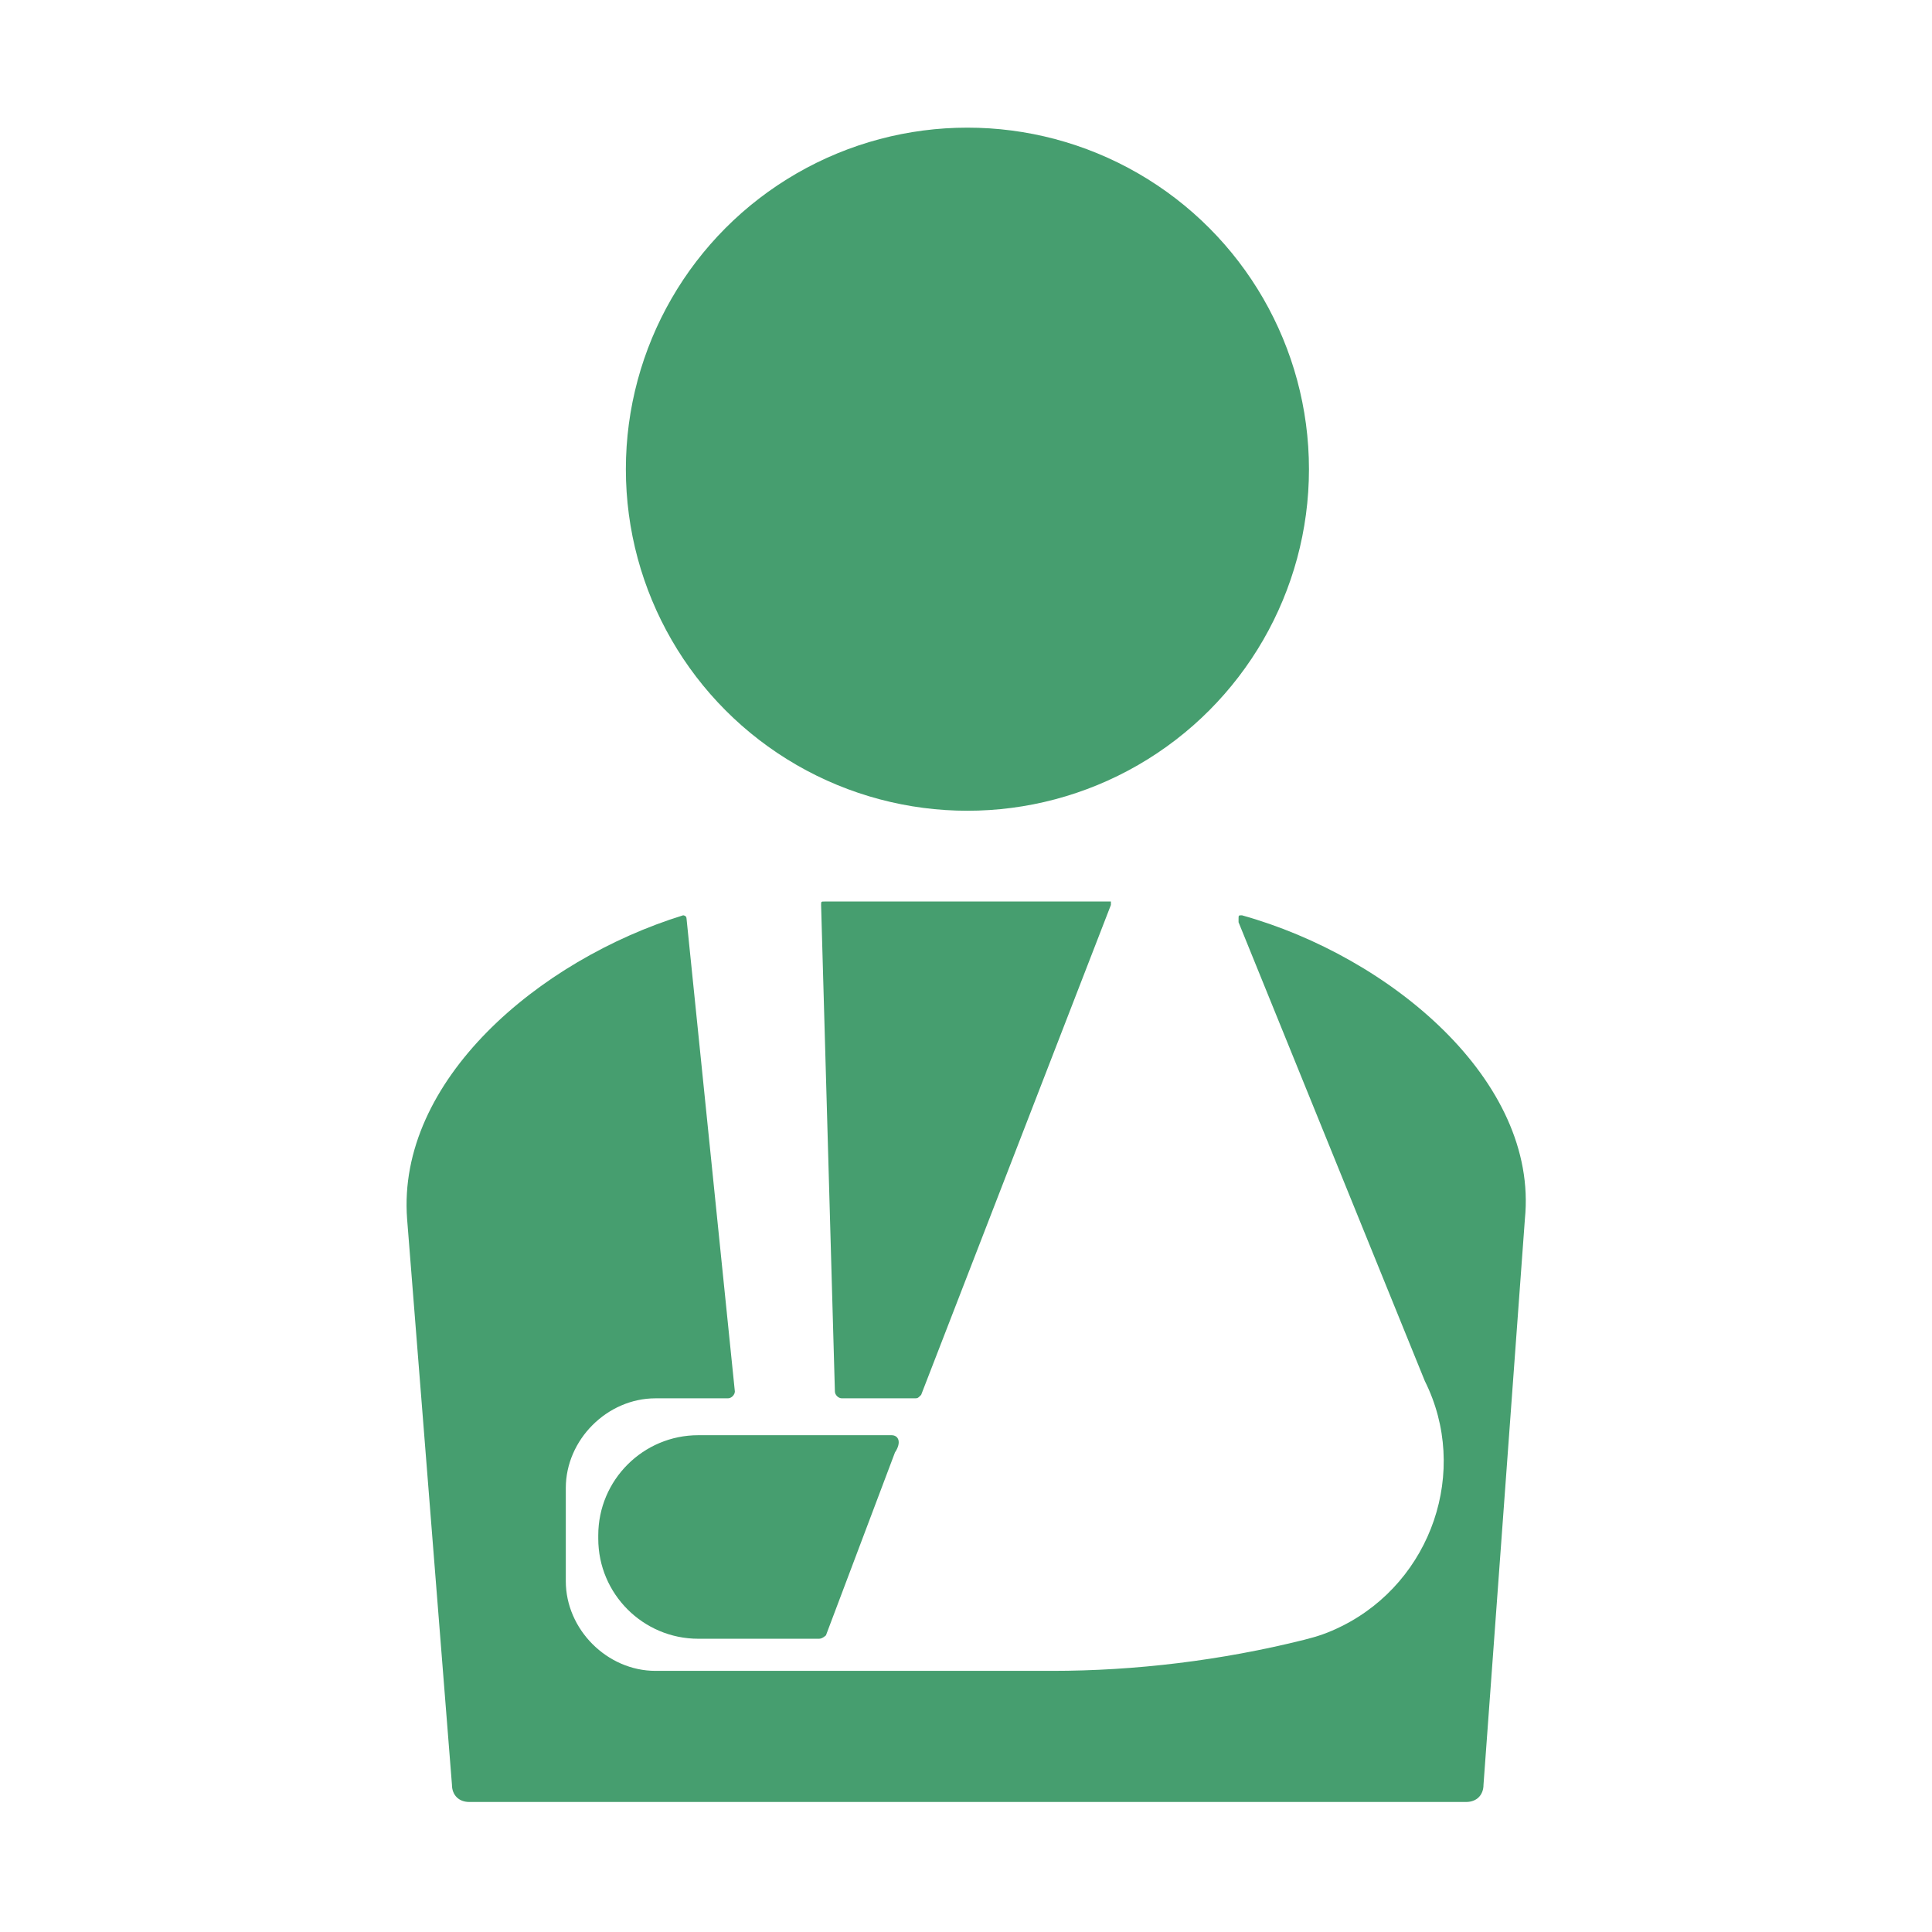
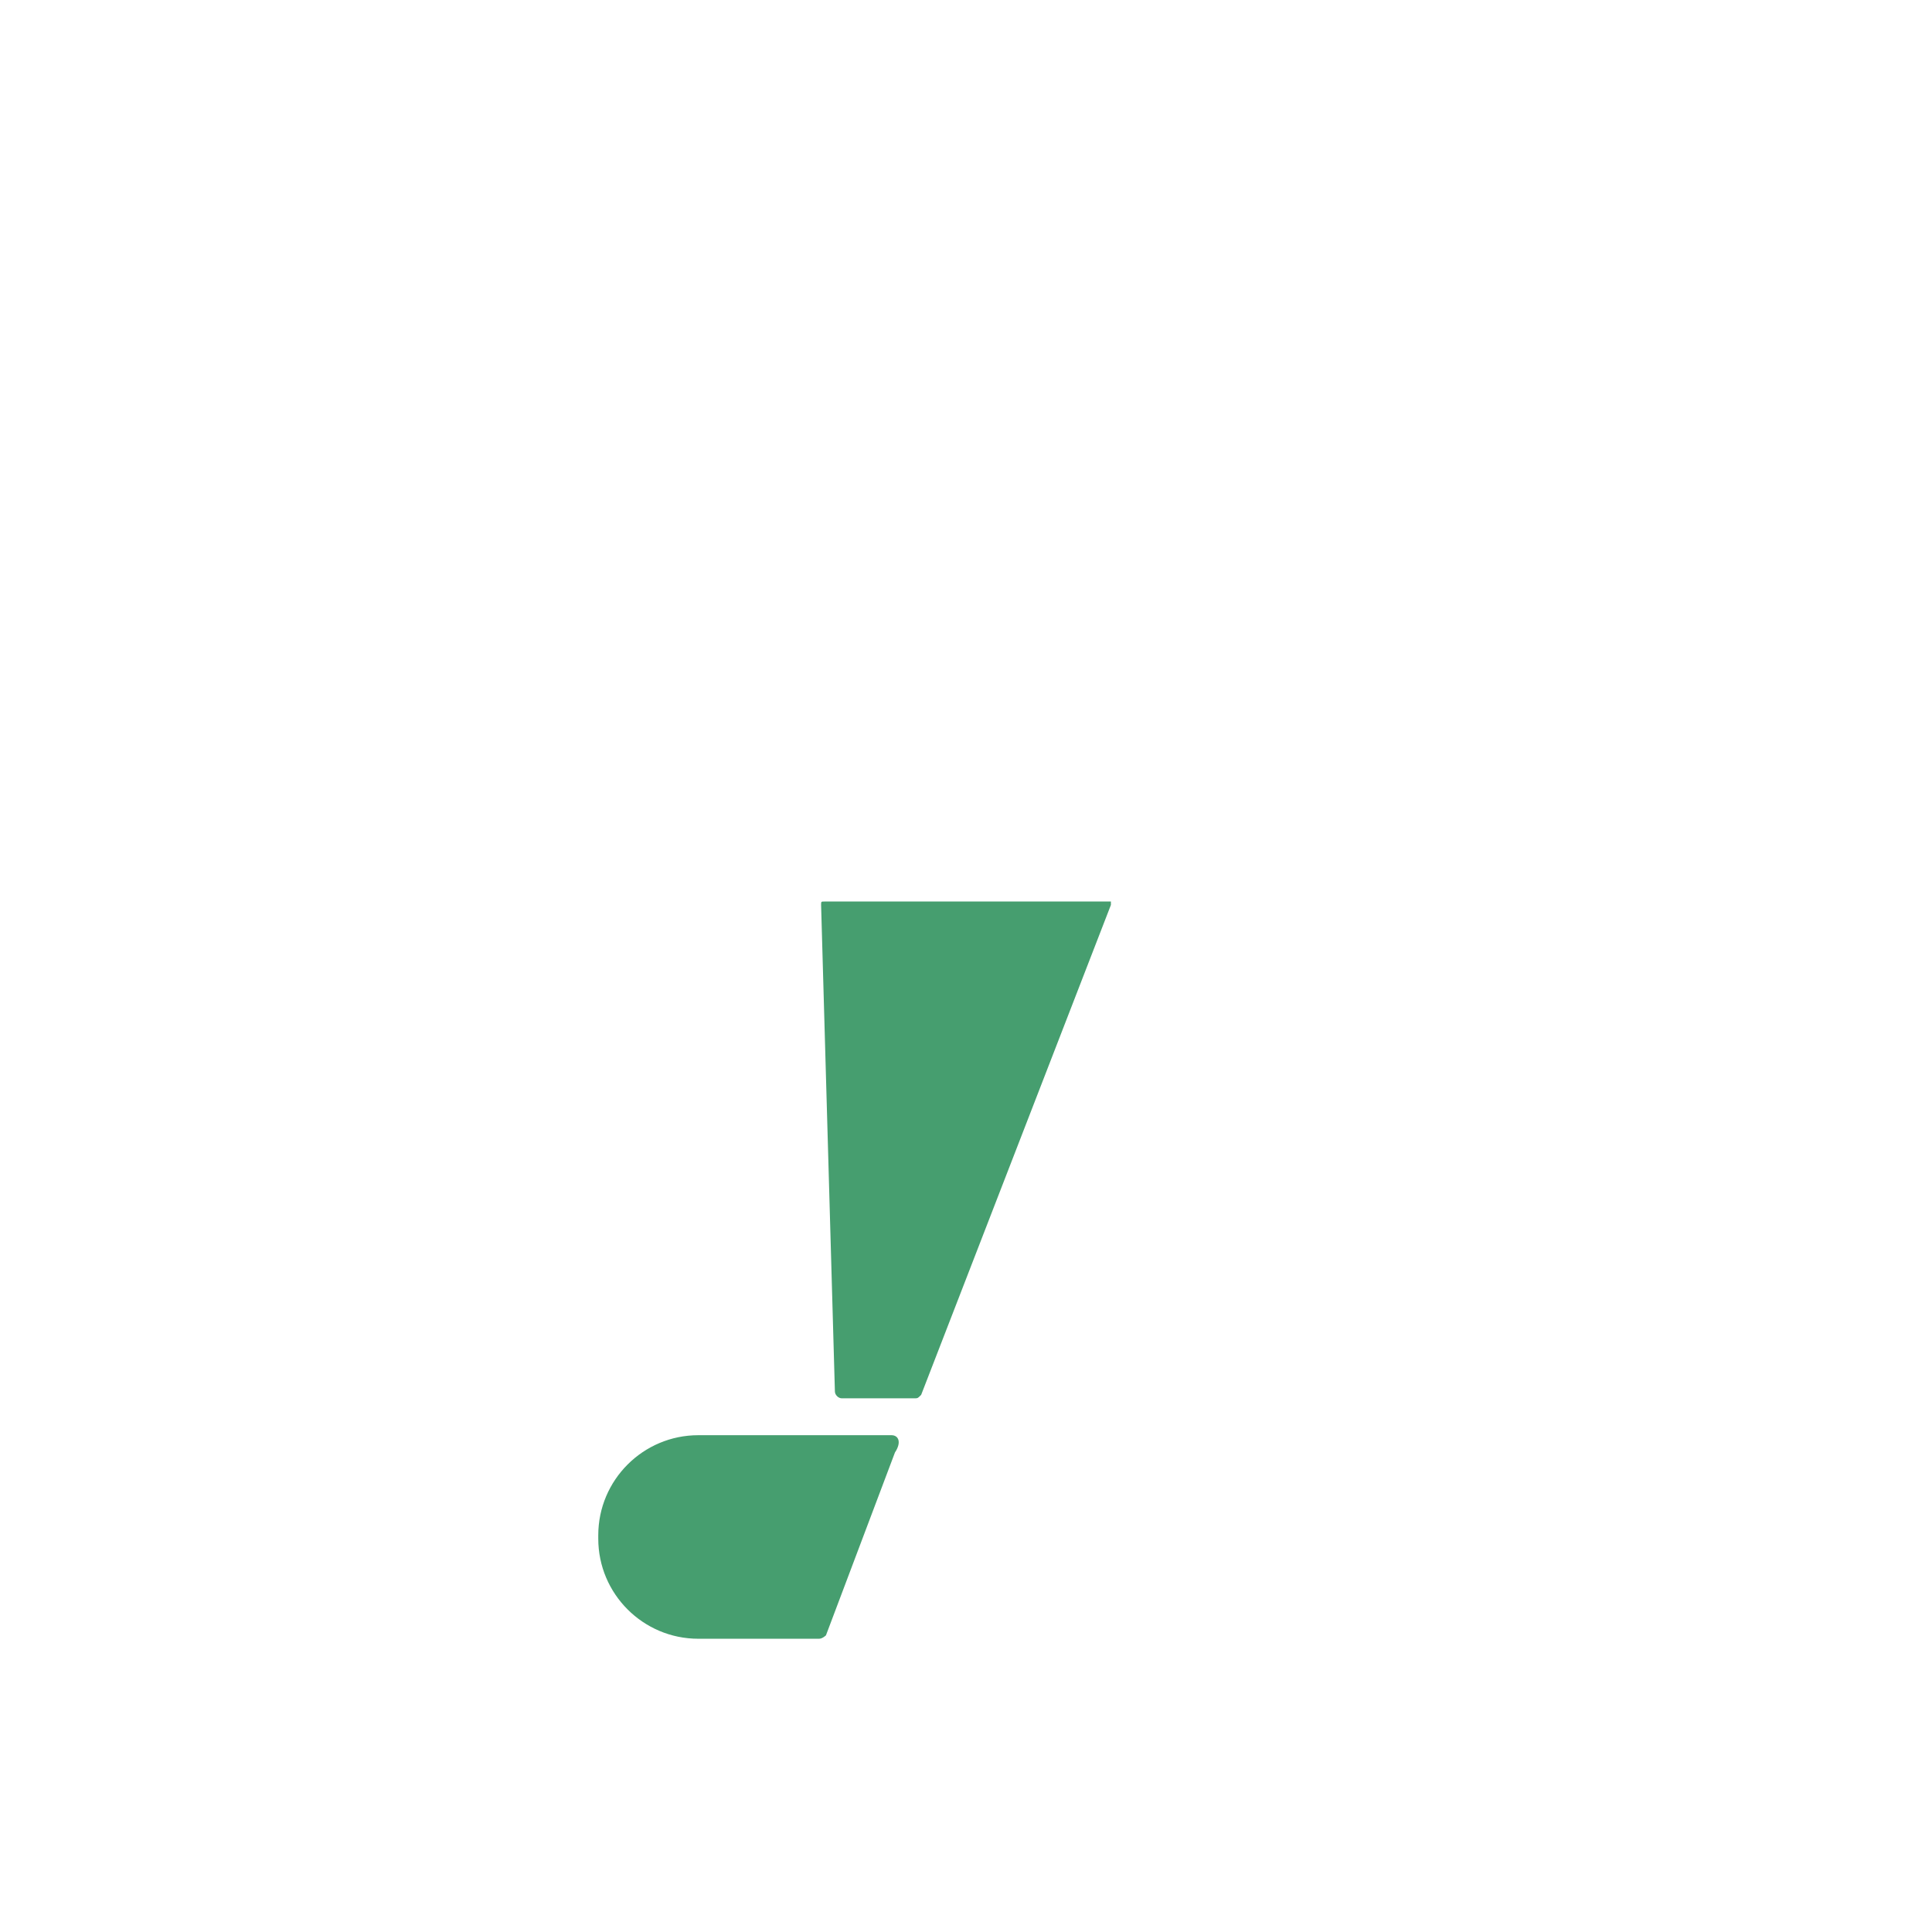
<svg xmlns="http://www.w3.org/2000/svg" version="1.1" id="レイヤー_1" x="0px" y="0px" viewBox="0 0 56 56" style="enable-background:new 0 0 56 56;" xml:space="preserve">
  <style type="text/css">
	.st0{fill:#469E6F;}
</style>
  <g id="グループ_361" transform="translate(-28.259 -15)">
-     <circle id="楕円形_16" class="st0" cx="56.3" cy="28.6" r="9.9" />
    <g id="グループ_360" transform="translate(28.259 37.331)">
      <path id="パス_279" class="st0" d="M26.7,18.1l5.5-14.2c0,0,0-0.1,0-0.1c0,0,0,0-0.1,0h-8.2c-0.1,0-0.1,0-0.1,0.1c0,0,0,0,0,0    L24.2,18c0,0.1,0.1,0.2,0.2,0.2h2.1C26.6,18.2,26.6,18.2,26.7,18.1z" />
-       <path id="パス_280" class="st0" d="M36,4.2c-0.1,0-0.1,0-0.1,0.1c0,0,0,0,0,0.1l5.4,13.3c1.3,2.6,0.2,5.8-2.4,7.1    c-0.4,0.2-0.7,0.3-1.1,0.4l0,0c-2.4,0.6-4.9,0.9-7.3,0.9l0,0H19c-1.4,0-2.6-1.2-2.6-2.6v-2.7c0-1.4,1.2-2.6,2.6-2.6h2.1    c0.1,0,0.2-0.1,0.2-0.2c0,0,0,0,0,0L19.9,4.3c0-0.1-0.1-0.1-0.1-0.1c0,0,0,0,0,0c-4.2,1.3-8.3,4.8-8,8.8l1.3,16.4    c0,0.3,0.2,0.5,0.5,0.5h28.9c0.3,0,0.5-0.2,0.5-0.5L44.2,13C44.6,9,40.3,5.4,36,4.2z" />
    </g>
    <path id="パス_281" class="st0" d="M54.1,56.6h-5.6c-1.6,0-2.9,1.3-2.9,2.9c0,0,0,0,0,0v0.1c0,1.6,1.3,2.9,2.9,2.9h3.5   c0.1,0,0.2-0.1,0.2-0.1l2-5.3C54.4,56.8,54.3,56.6,54.1,56.6C54.2,56.6,54.2,56.6,54.1,56.6z" />
  </g>
</svg>